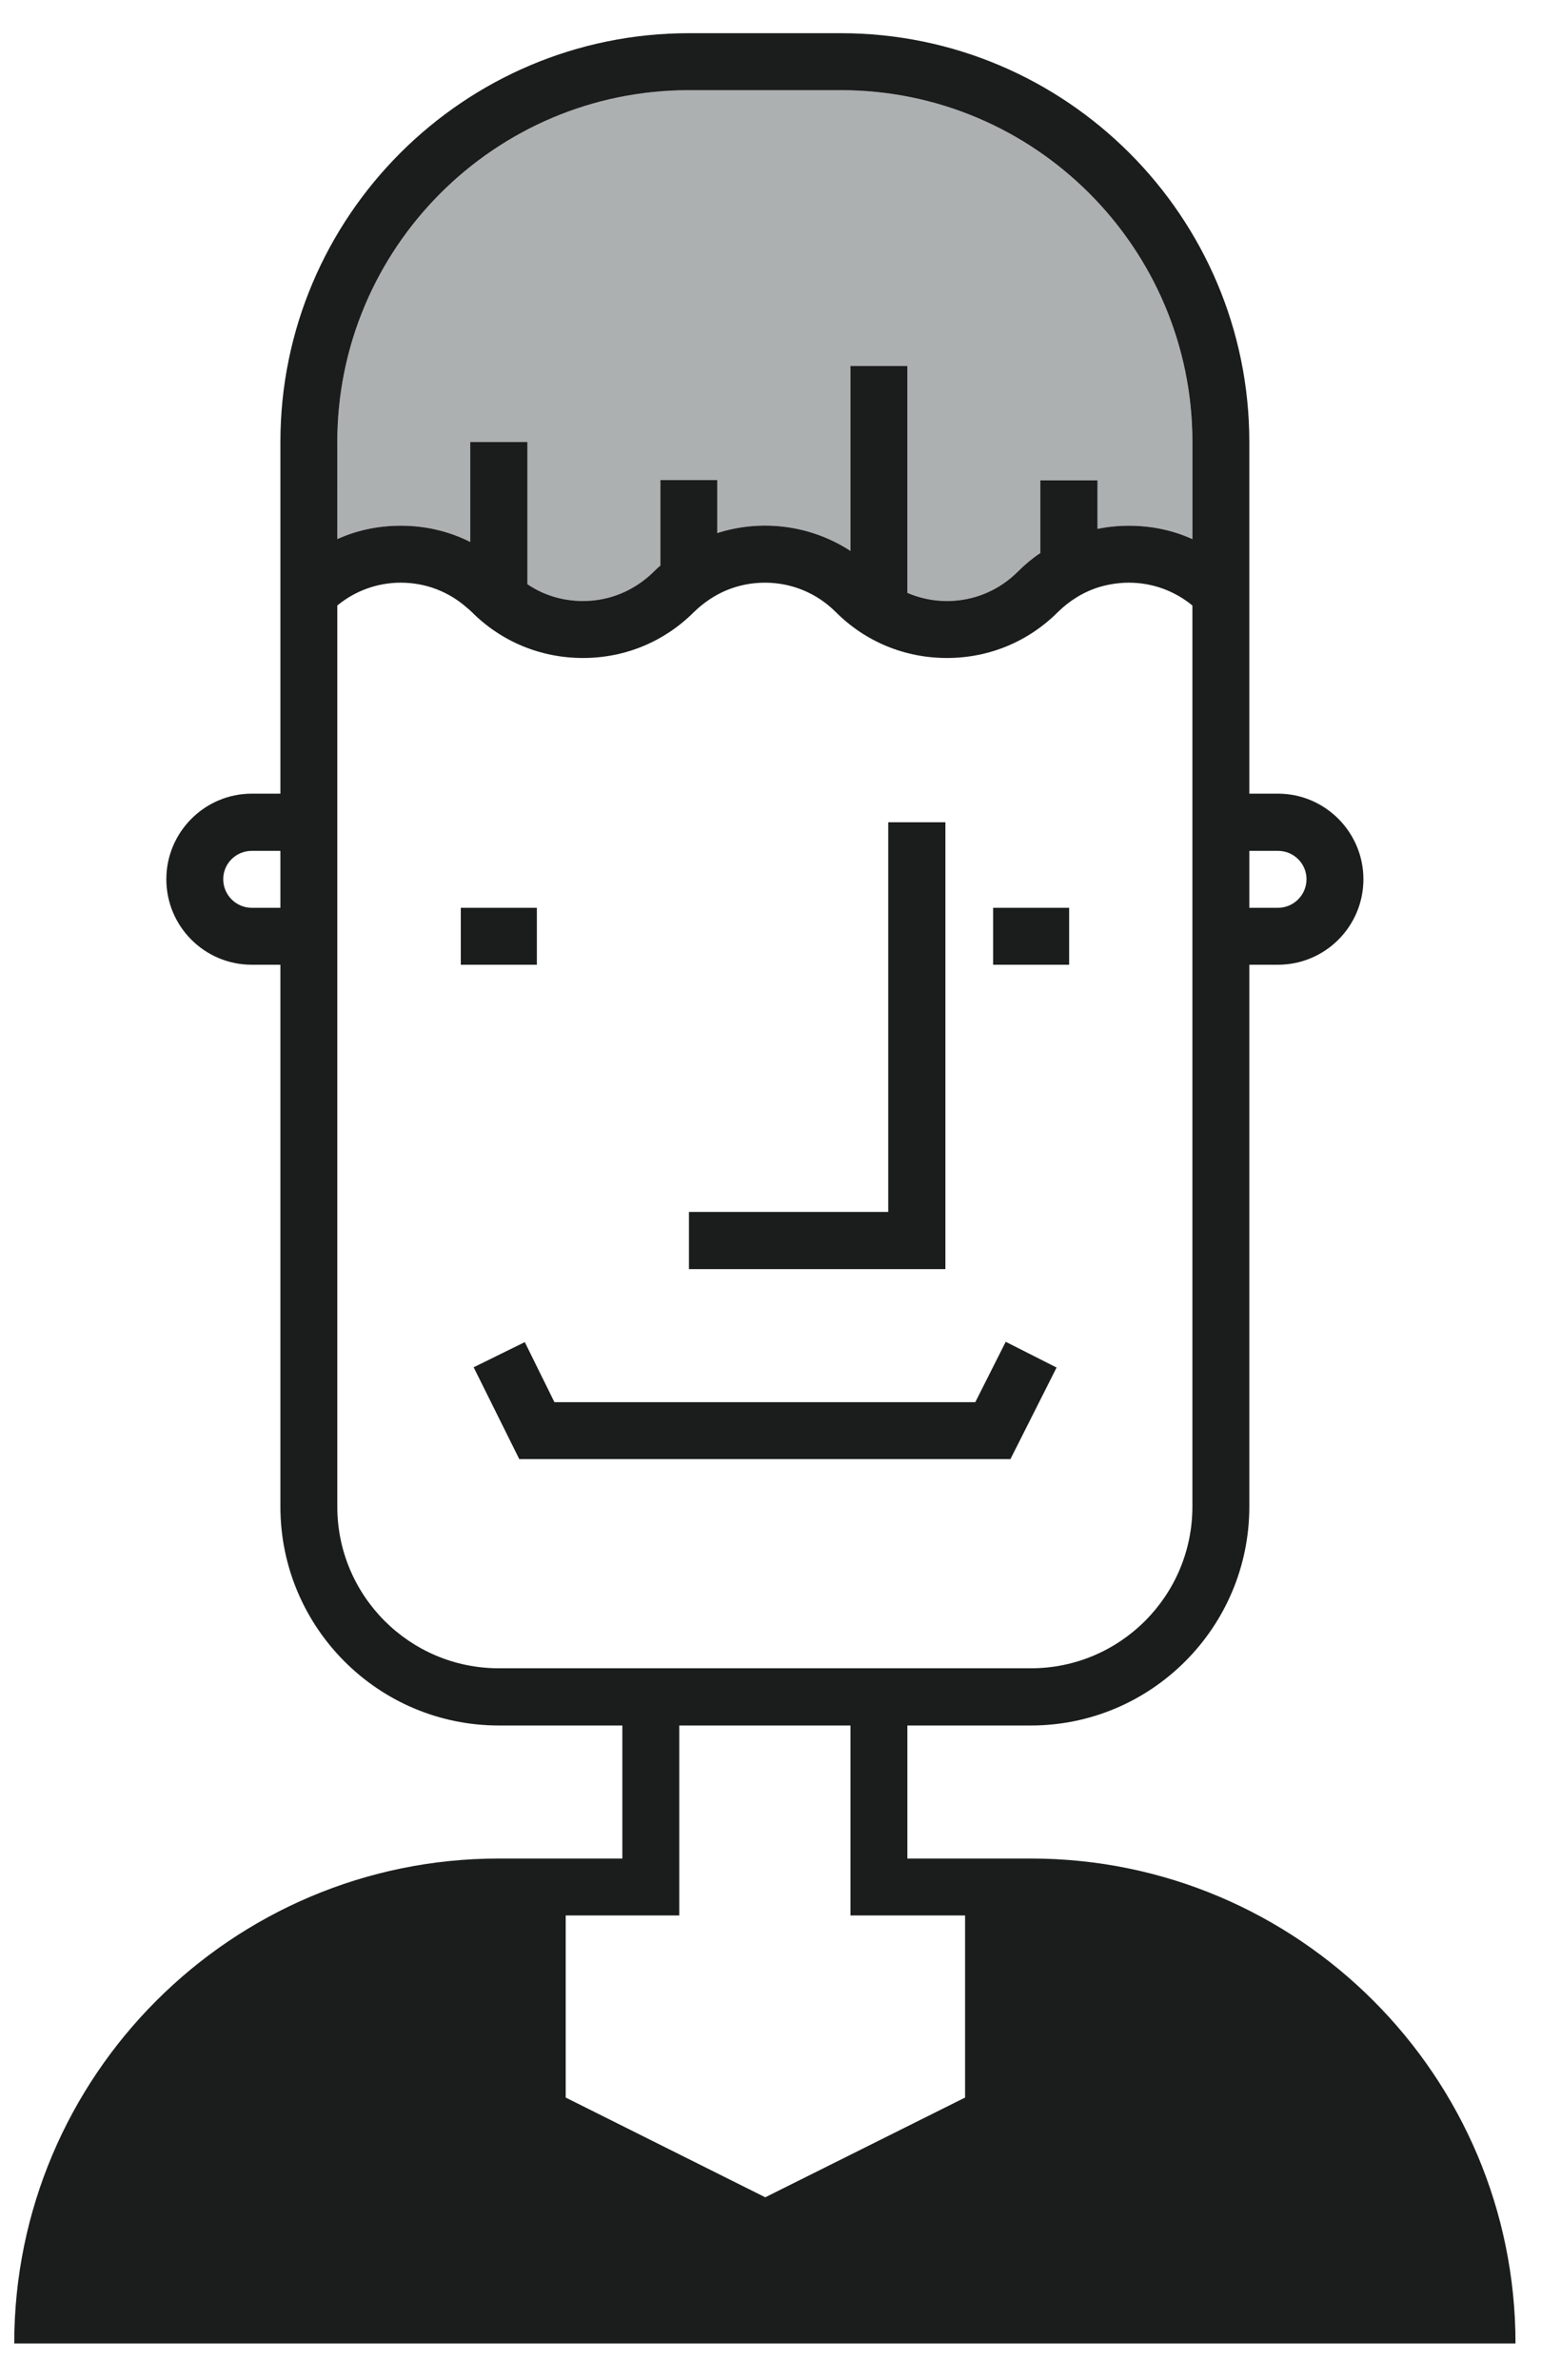
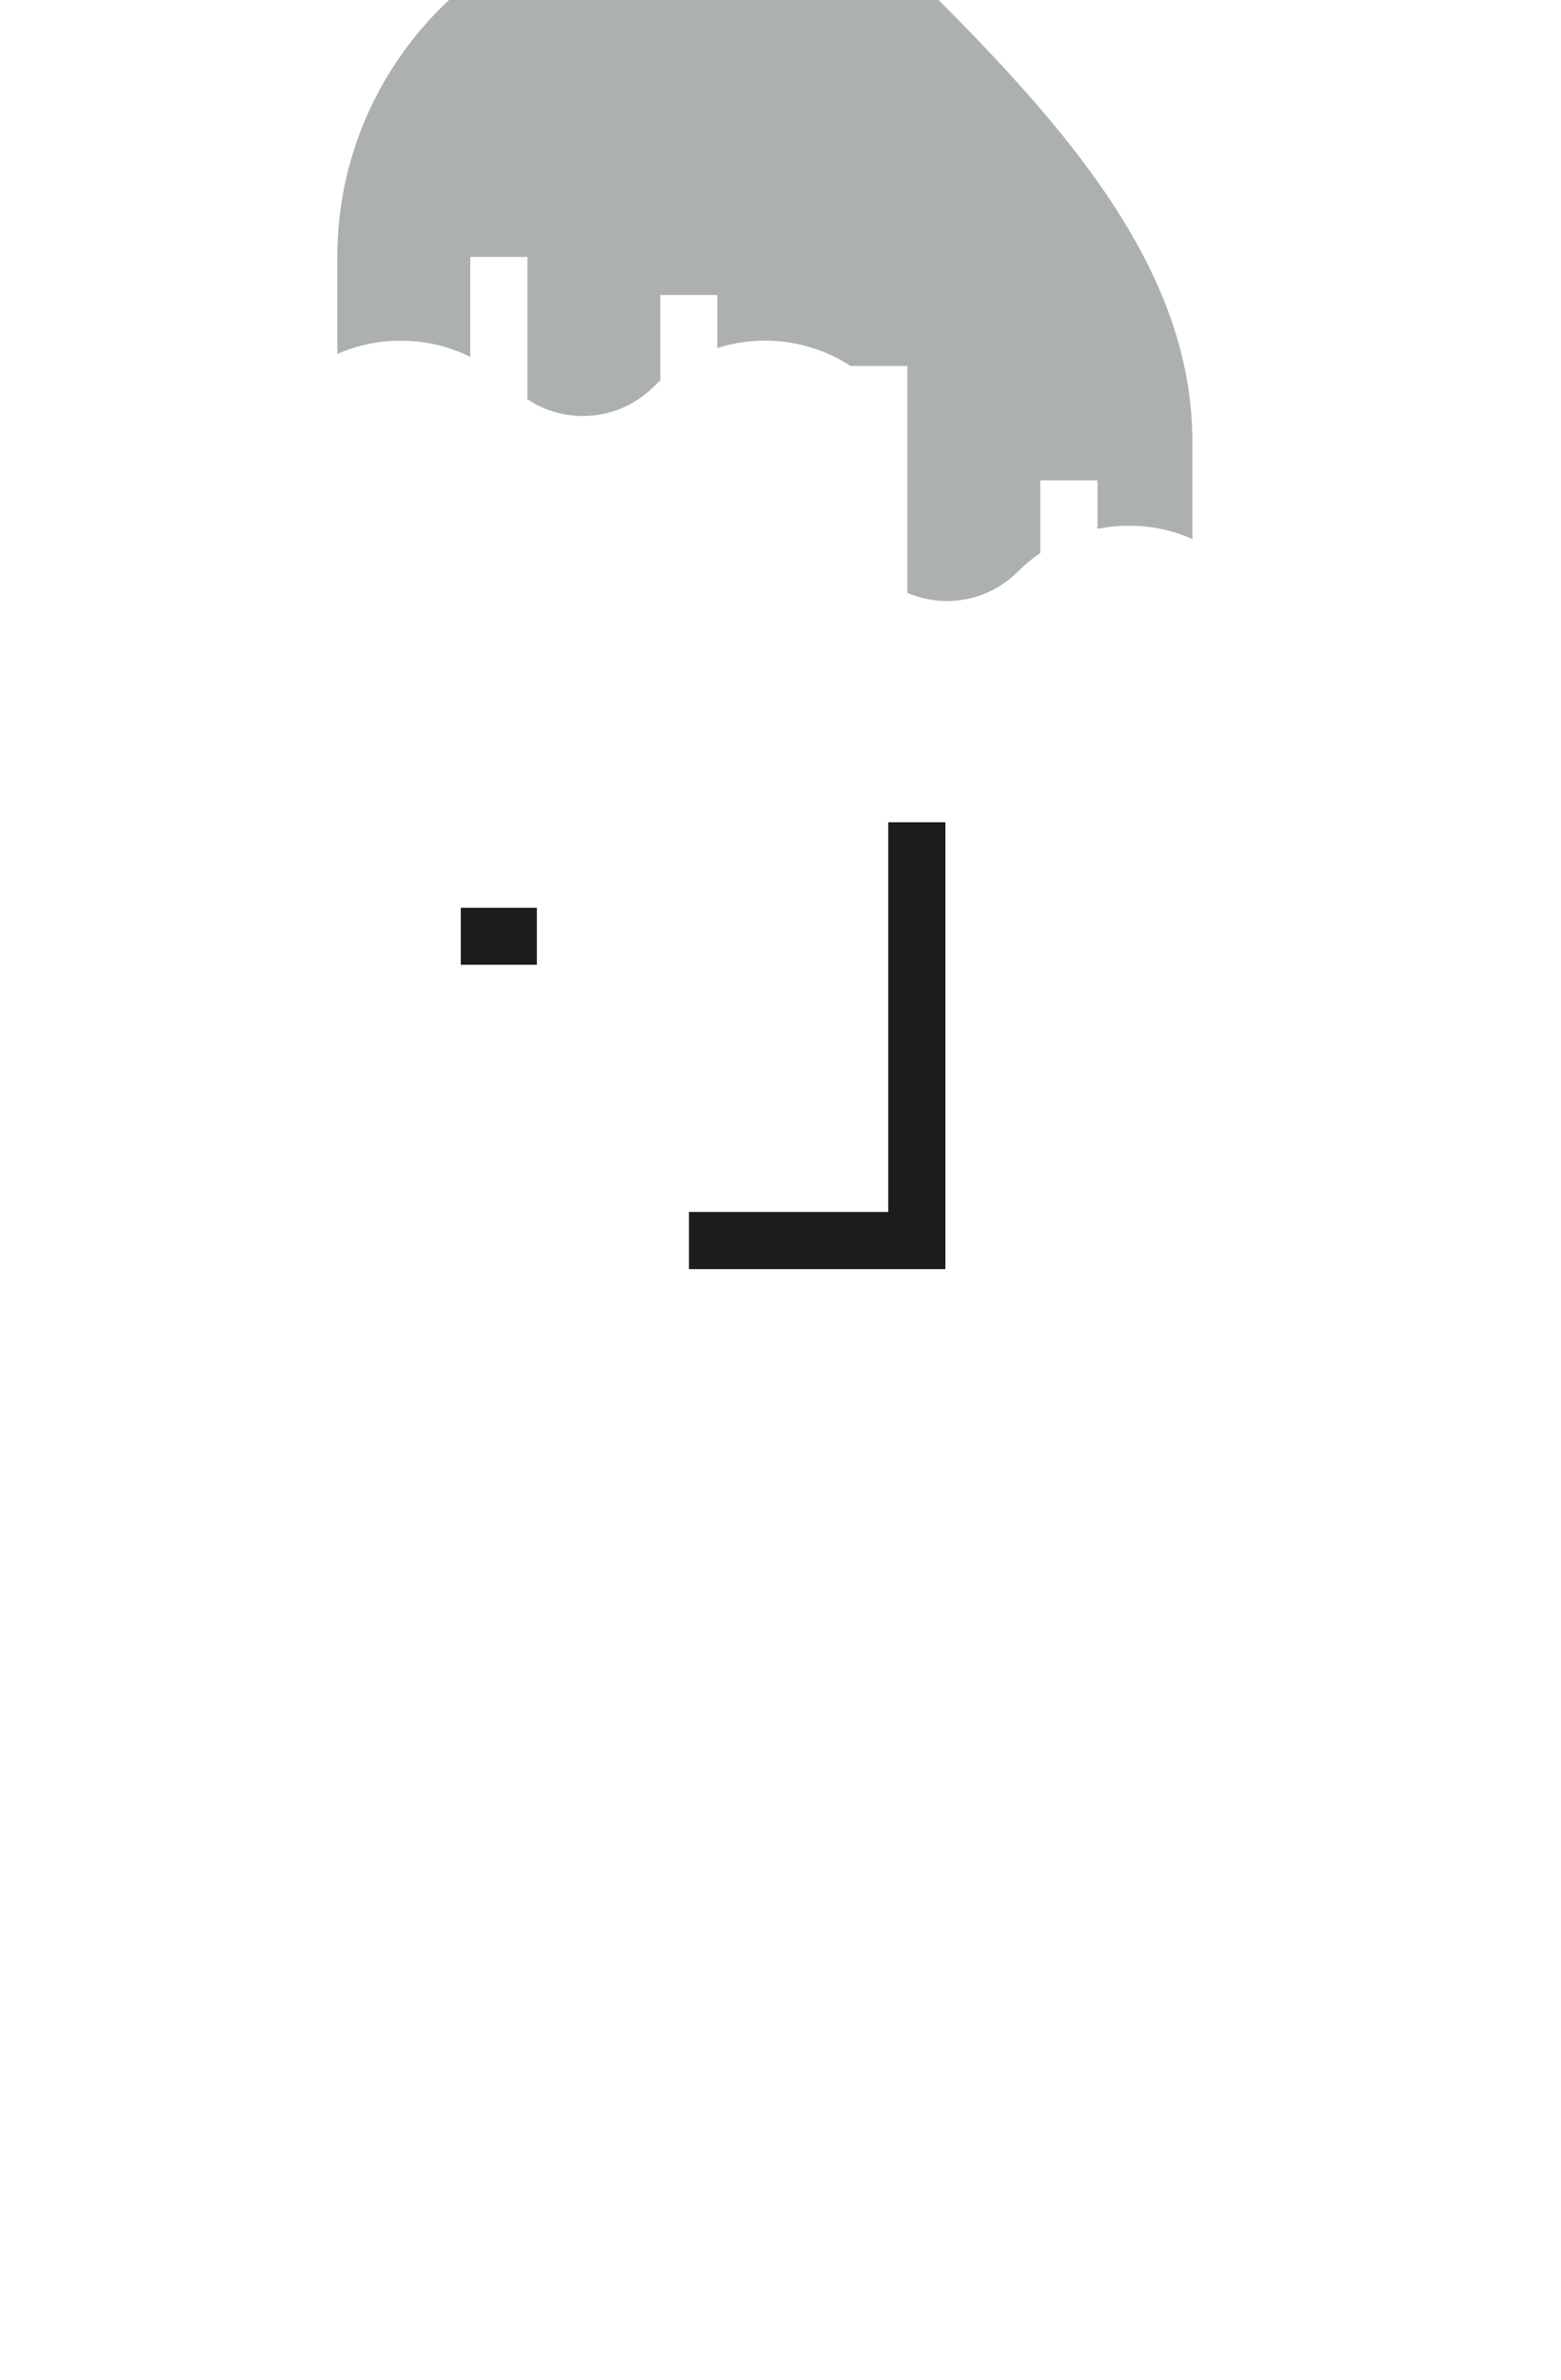
<svg xmlns="http://www.w3.org/2000/svg" version="1.1" id="Layer_1" x="0px" y="0px" width="59.529px" height="90.71px" viewBox="0 0 59.529 90.71" enable-background="new 0 0 59.529 90.71" xml:space="preserve">
-   <path fill="#ADB0B1" d="M45.473,16.845v3.7c-0.75-0.34-1.569-0.51-2.42-0.51c-0.41,0-0.81,0.04-1.2,0.12v-1.85h-2.18v2.77  c-0.3,0.2-0.59,0.439-0.859,0.71c-0.721,0.72-1.681,1.12-2.701,1.12c-0.529,0-1.039-0.11-1.51-0.311v-8.649h-2.17v7.05  c-1.52-0.99-3.4-1.22-5.08-0.68v-2.021h-2.17v3.261c-0.09,0.069-0.17,0.149-0.25,0.229c-0.729,0.72-1.68,1.12-2.7,1.12  c-0.77,0-1.5-0.22-2.12-0.641v-5.42h-2.18v3.811c-0.81-0.41-1.71-0.62-2.65-0.62c-0.85,0-1.67,0.17-2.42,0.51v-3.7  c0-7.39,6.01-13.409,13.41-13.409h5.791C39.463,3.436,45.473,9.455,45.473,16.845z" />
+   <path fill="#ADB0B1" d="M45.473,16.845v3.7c-0.75-0.34-1.569-0.51-2.42-0.51c-0.41,0-0.81,0.04-1.2,0.12v-1.85h-2.18v2.77  c-0.3,0.2-0.59,0.439-0.859,0.71c-0.721,0.72-1.681,1.12-2.701,1.12c-0.529,0-1.039-0.11-1.51-0.311v-8.649h-2.17c-1.52-0.99-3.4-1.22-5.08-0.68v-2.021h-2.17v3.261c-0.09,0.069-0.17,0.149-0.25,0.229c-0.729,0.72-1.68,1.12-2.7,1.12  c-0.77,0-1.5-0.22-2.12-0.641v-5.42h-2.18v3.811c-0.81-0.41-1.71-0.62-2.65-0.62c-0.85,0-1.67,0.17-2.42,0.51v-3.7  c0-7.39,6.01-13.409,13.41-13.409h5.791C39.463,3.436,45.473,9.455,45.473,16.845z" />
  <g>
-     <polygon fill="#1B1C1C" points="40.293,52.115 38.353,51.134 37.193,53.435 21.143,53.435 20.013,51.146 18.063,52.105    19.803,55.605 38.533,55.605  " />
-     <path fill="#1B1C1C" d="M39.314,70.826h-4.711v-5.07h4.711c4.59,0,8.329-3.74,8.329-8.34V36.765h1.091c1.8,0,3.26-1.459,3.26-3.26   c0-1.79-1.46-3.26-3.26-3.26h-1.091v-8.46v-4.94c0-8.59-6.989-15.58-15.579-15.58h-5.791c-8.59,0-15.58,6.99-15.58,15.58v4.94v8.46   h-1.09c-1.8,0-3.26,1.47-3.26,3.26c0,1.801,1.46,3.26,3.26,3.26h1.09v20.651c0,4.6,3.73,8.34,8.33,8.34h4.71v5.07h-2.16h-2.55   c-10.19,0-18.48,8.289-18.48,18.48h0.02h2.16h52.89h2.181C57.793,79.115,49.503,70.826,39.314,70.826z M47.643,32.425h1.091   c0.6,0,1.09,0.48,1.09,1.08c0,0.601-0.49,1.09-1.09,1.09h-1.091V32.425z M10.693,34.595h-1.09c-0.6,0-1.09-0.489-1.09-1.09   c0-0.6,0.49-1.08,1.09-1.08h1.09V34.595z M12.863,16.845c0-7.39,6.01-13.409,13.41-13.409h5.791c7.399,0,13.409,6.02,13.409,13.409   v3.7c-0.75-0.34-1.569-0.51-2.42-0.51c-0.41,0-0.81,0.04-1.2,0.12v-1.85h-2.18v2.77c-0.3,0.2-0.59,0.439-0.859,0.71   c-0.721,0.72-1.681,1.12-2.701,1.12c-0.529,0-1.039-0.11-1.51-0.311v-8.649h-2.17v7.05c-1.52-0.99-3.399-1.22-5.08-0.68v-2.021   h-2.17v3.261c-0.09,0.069-0.17,0.149-0.25,0.229c-0.729,0.72-1.68,1.12-2.7,1.12c-0.77,0-1.5-0.22-2.12-0.641v-5.42h-2.18v3.811   c-0.81-0.41-1.71-0.62-2.649-0.62c-0.851,0-1.67,0.17-2.42,0.51V16.845z M19.023,63.576c-3.4,0-6.16-2.76-6.16-6.16V36.765v-6.52   v-7.17c0.68-0.561,1.53-0.87,2.42-0.87c0.95,0,1.83,0.34,2.53,0.96c0.06,0.05,0.12,0.1,0.18,0.16c1.13,1.13,2.63,1.75,4.24,1.75   c1.6,0,3.1-0.62,4.23-1.75c0.37-0.36,0.79-0.64,1.24-0.83c0.46-0.189,0.95-0.29,1.47-0.29c1.02,0,1.98,0.4,2.7,1.12   c1.13,1.13,2.63,1.75,4.239,1.75c1.601,0,3.101-0.62,4.23-1.75c0.46-0.45,1-0.78,1.6-0.96c0.351-0.101,0.73-0.16,1.11-0.16   c0.89,0,1.74,0.31,2.42,0.87v7.17v6.52v20.651c0,3.4-2.76,6.16-6.159,6.16H25.903H19.023z M21.573,72.996h4.33v-7.24h6.53v7.24   h4.37v6.939l-7.62,3.801l-7.61-3.801V72.996z" />
    <rect x="17.573" y="34.595" fill="#1B1C1C" width="2.9" height="2.17" />
    <polygon fill="#1B1C1C" points="36.053,31.335 33.873,31.335 33.873,46.185 26.273,46.185 26.273,48.365 36.053,48.365  " />
-     <rect x="37.873" y="34.595" fill="#1B1C1C" width="2.899" height="2.17" />
  </g>
</svg>